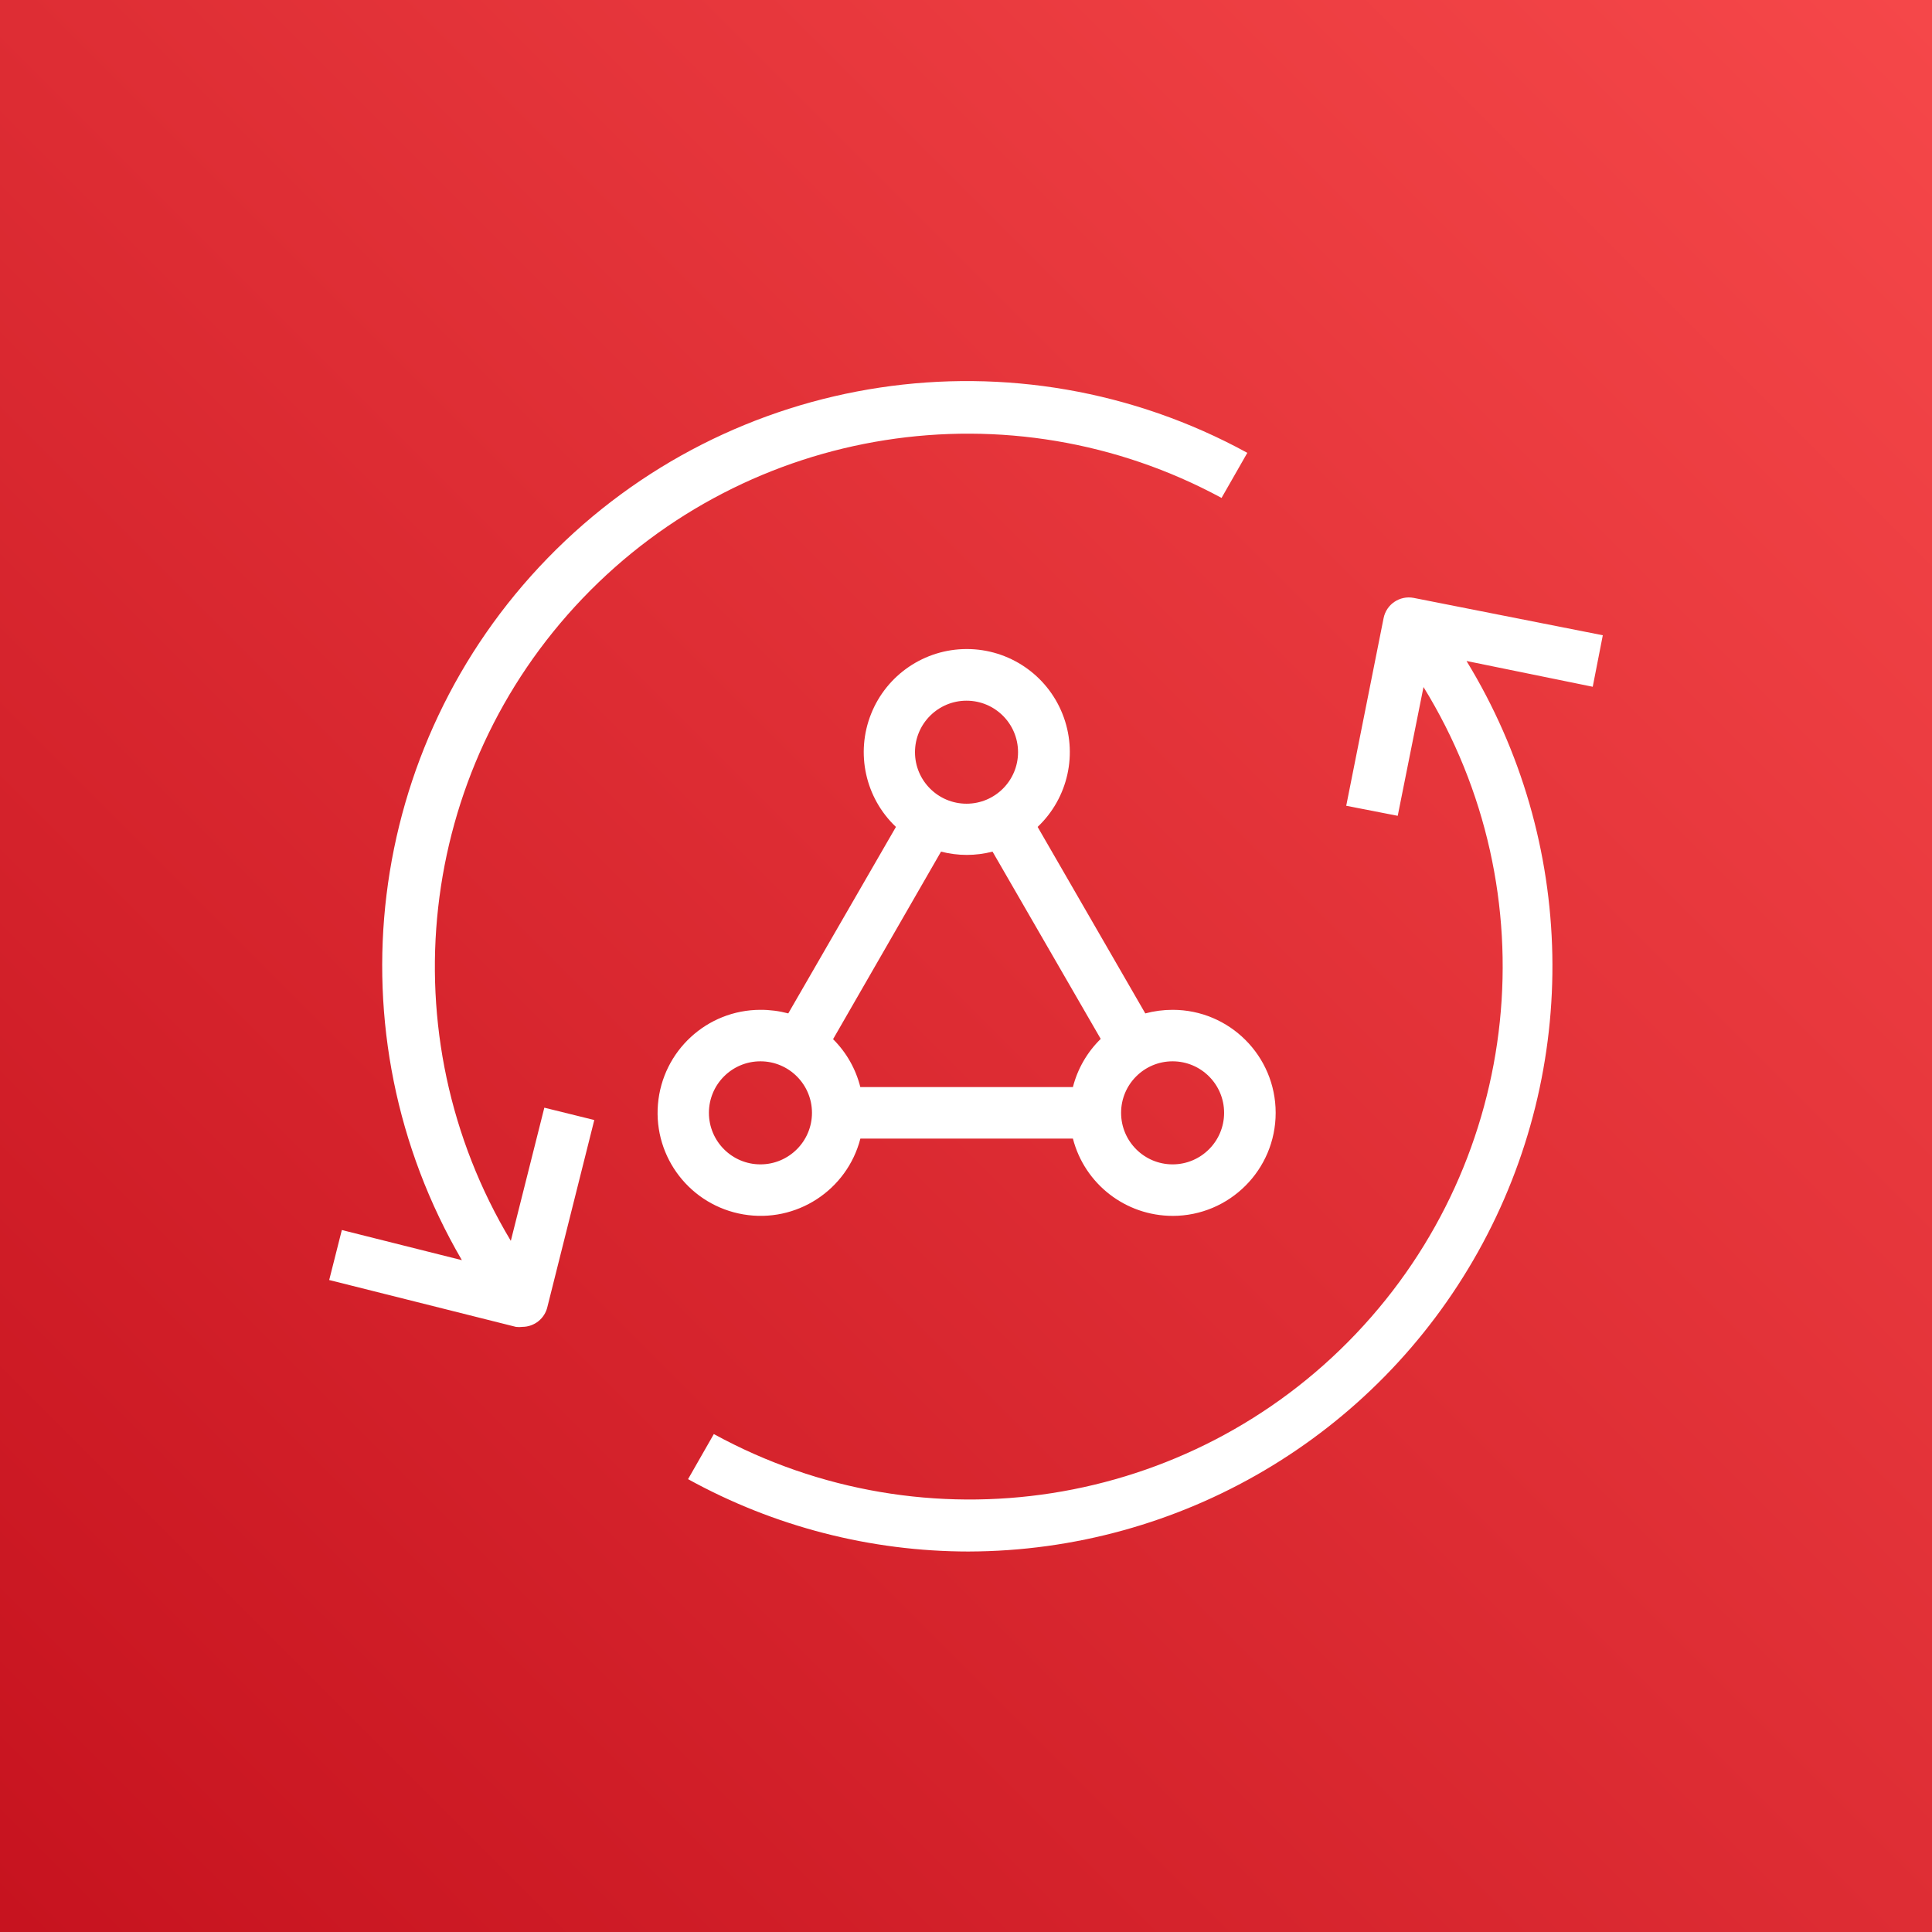
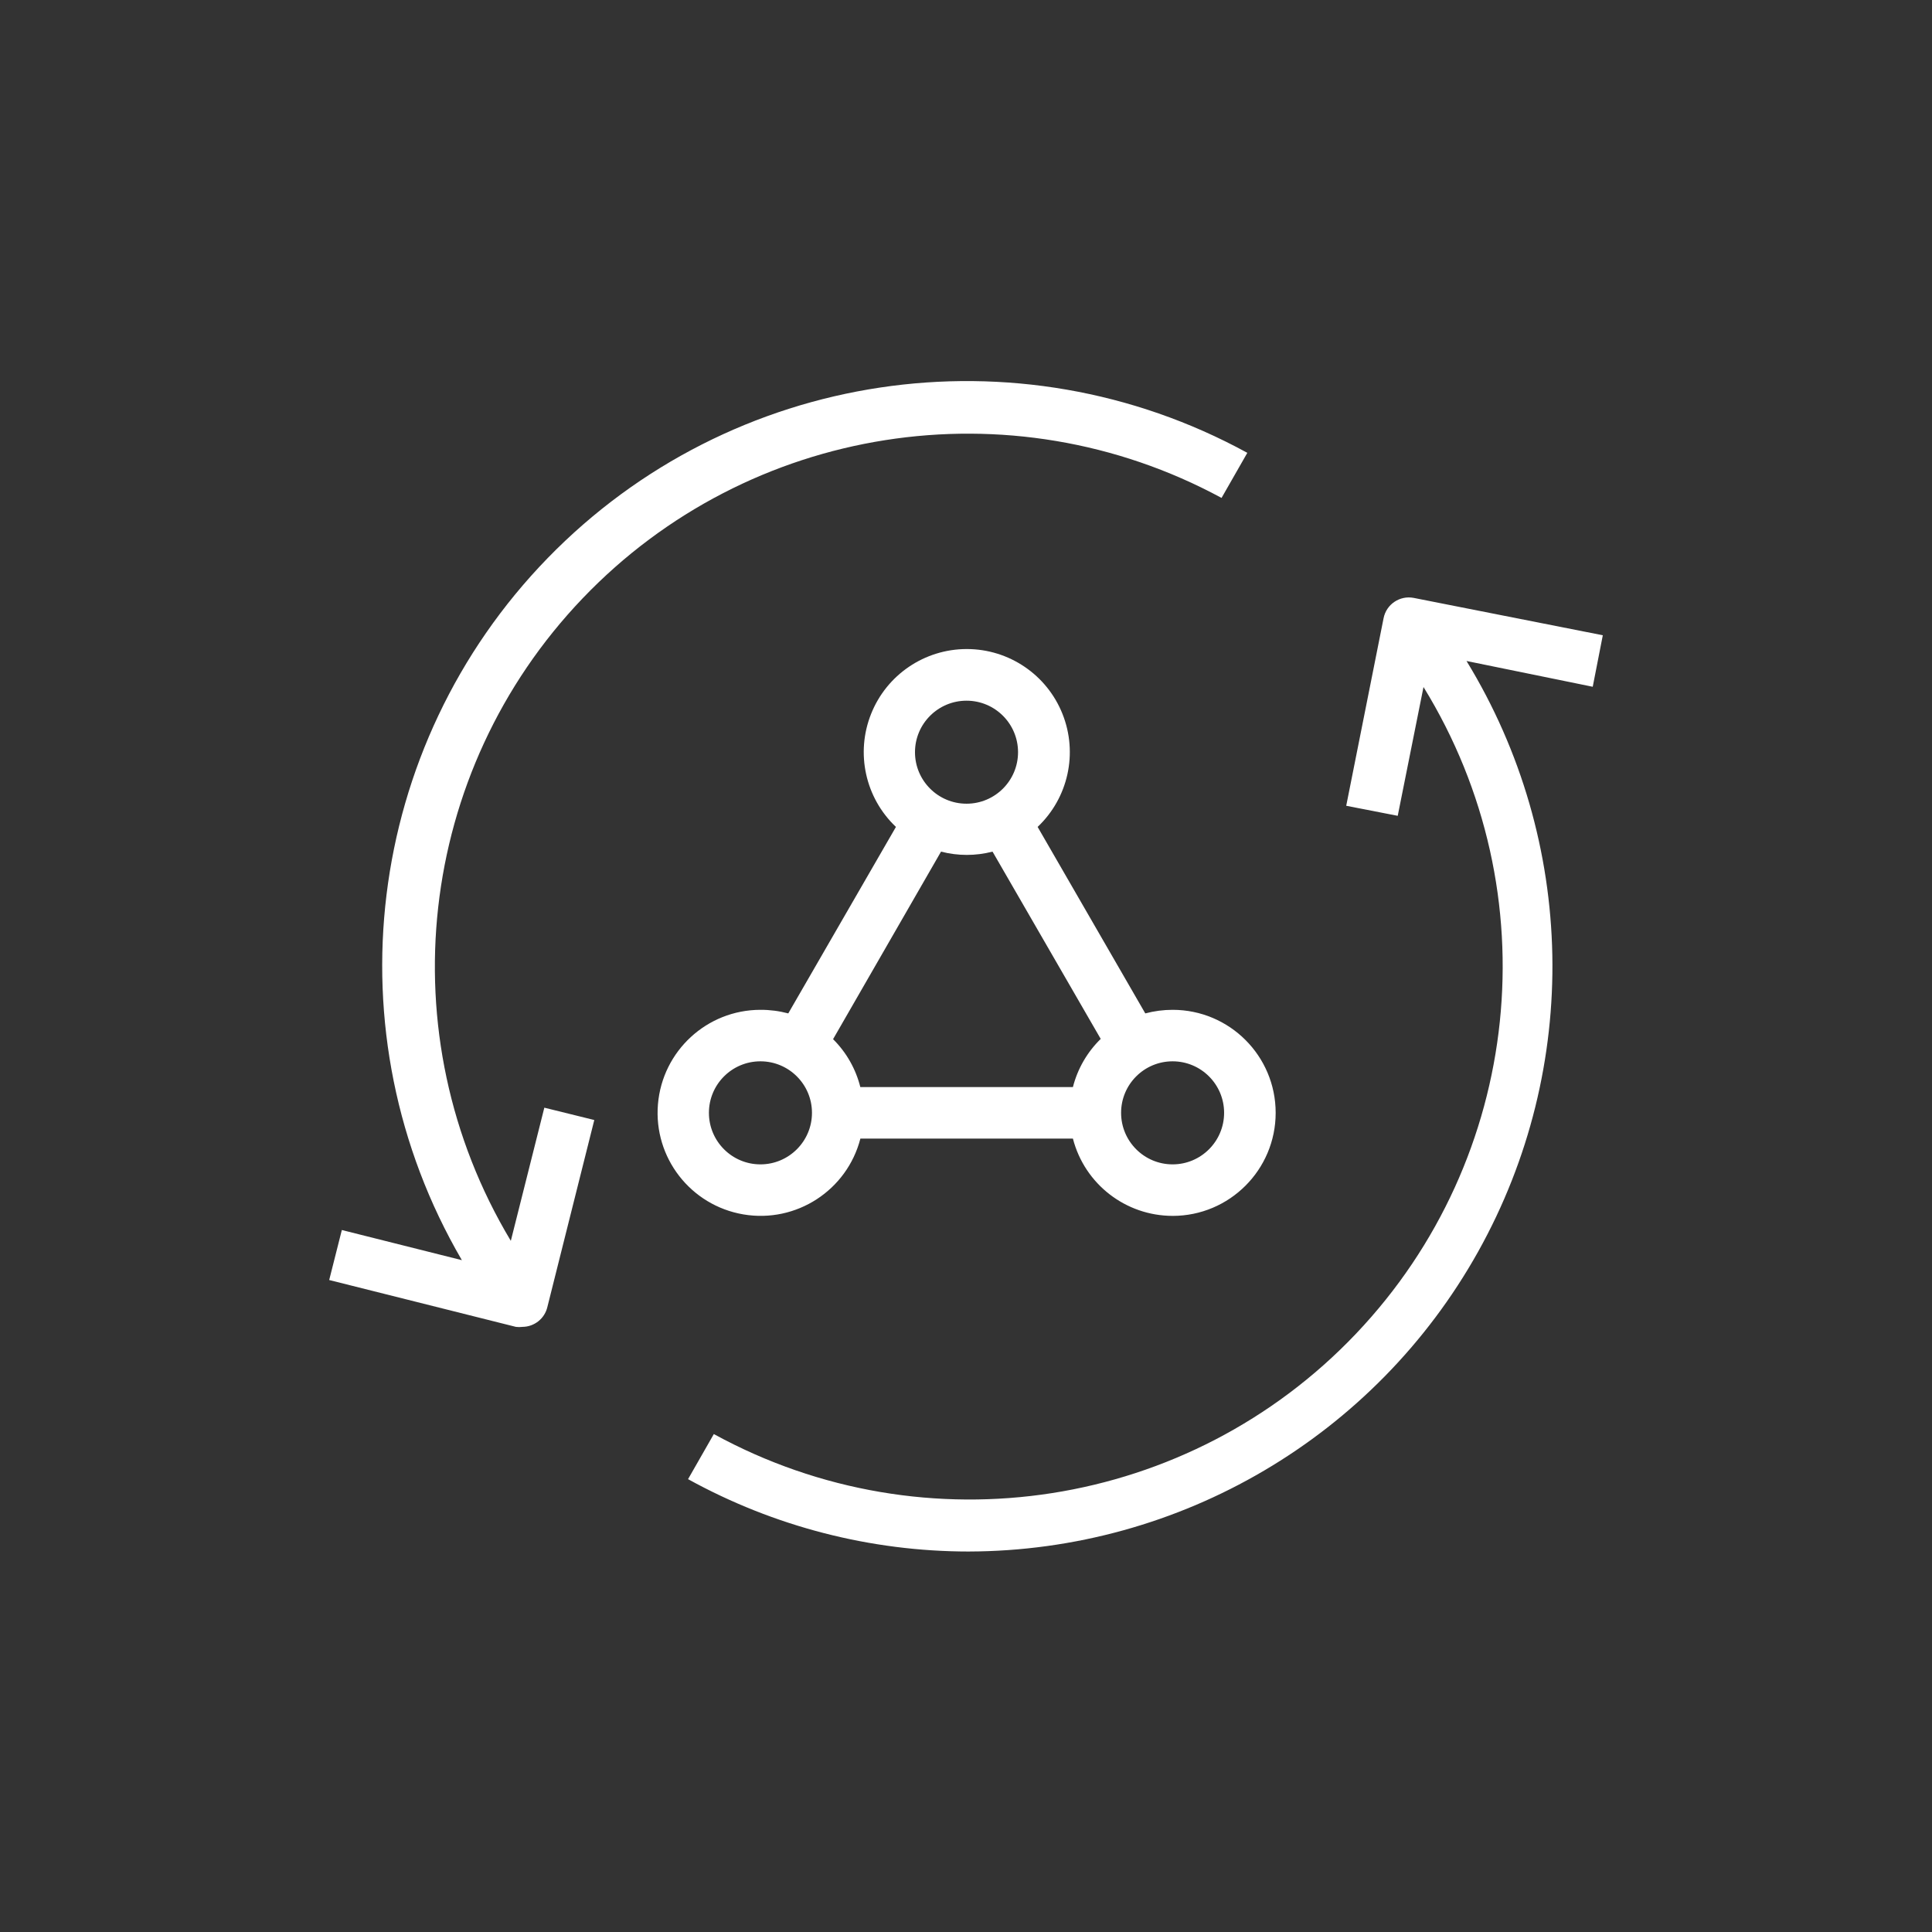
<svg xmlns="http://www.w3.org/2000/svg" height="200" viewBox="0 0 200 200" width="200">
  <rect x="0" y="0" width="200" height="200" fill="#333333" stroke="none" />
  <linearGradient id="a" gradientUnits="userSpaceOnUse" x1="-41.413" x2="241.413" y1="241.413" y2="-41.413">
    <stop offset="0" stop-color="#bd0816" />
    <stop offset="1" stop-color="#ff5252" />
  </linearGradient>
-   <path d="m0 0h200v200h-200z" fill="url(#a)" />
  <path d="m100.293 160.613c-10.164-.004-20.164-2.582-29.066-7.492l2.668-4.668c21.953 12.016 49.25 7.75 66.488-10.398 17.238-18.145 20.105-45.625 6.977-66.934l-2.668 13.332-5.332-1.039 3.867-19.414c.281-1.441 1.676-2.383 3.121-2.105l19.574 3.867-1.043 5.332-13.066-2.668c11.418 18.676 11.871 42.055 1.195 61.16-10.676 19.102-30.828 30.965-52.715 31.027zm-46.215-23.254c-.219.027-.441.027-.664 0l-19.336-4.852 1.309-5.176 12.426 3.121c-13.699-23.477-10.062-53.203 8.891-72.688 18.957-19.48 48.574-23.934 72.418-10.887l-2.668 4.668c-21.863-11.832-48.941-7.582-66.129 10.383-17.188 17.965-20.234 45.203-7.445 66.523l3.469-13.785 5.172 1.277-4.852 19.336c-.273 1.211-1.348 2.07-2.59 2.078zm67.309-11.492c-4.859-.004-9.105-3.293-10.32-8h-22c-1.387 5.363-6.648 8.773-12.109 7.848-5.465-.926-9.309-5.879-8.848-11.398.461-5.523 5.07-9.773 10.609-9.781.973-.004 1.941.121 2.883.371l11.145-19.305c-3.172-3.004-4.191-7.637-2.574-11.695 1.613-4.055 5.539-6.719 9.906-6.719 4.371 0 8.297 2.664 9.91 6.719 1.617 4.059.598 8.691-2.574 11.695l11.145 19.305c.922-.246 1.875-.371 2.828-.371 5.891 0 10.668 4.773 10.668 10.664s-4.777 10.668-10.668 10.668zm0-16c-2.945 0-5.332 2.387-5.332 5.332 0 2.945 2.387 5.336 5.332 5.336 2.945 0 5.332-2.391 5.332-5.336 0-2.945-2.387-5.332-5.332-5.332zm-42.668 0c-2.945 0-5.332 2.387-5.332 5.332 0 2.945 2.387 5.336 5.332 5.336s5.336-2.391 5.336-5.336c0-2.945-2.391-5.332-5.336-5.332zm10.348 2.668h22c.484-1.898 1.48-3.621 2.879-4.988l-11.199-19.387c-1.75.453-3.582.453-5.332 0l-11.176 19.414c1.383 1.371 2.359 3.098 2.828 4.984zm10.988-40c-2.945 0-5.336 2.387-5.336 5.332 0 2.945 2.391 5.332 5.336 5.332 2.945 0 5.332-2.387 5.332-5.332 0-2.945-2.387-5.332-5.332-5.332zm0 0" fill="#fff" />
</svg>